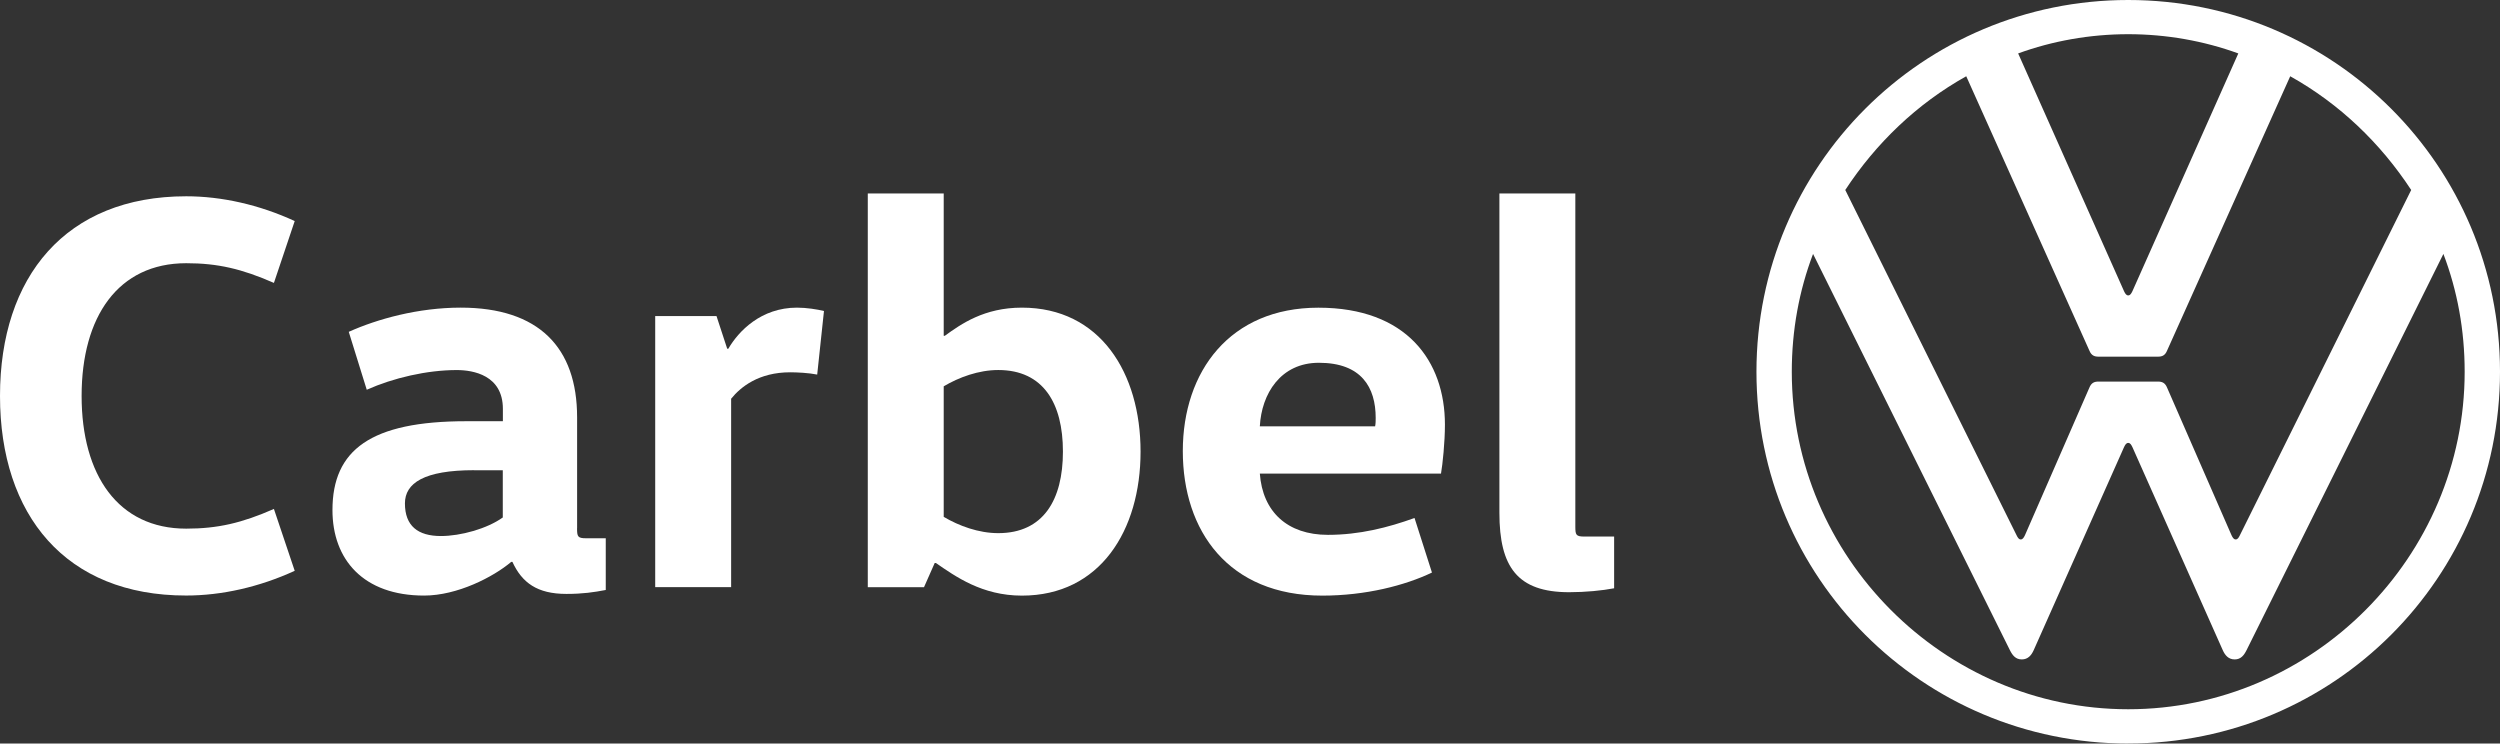
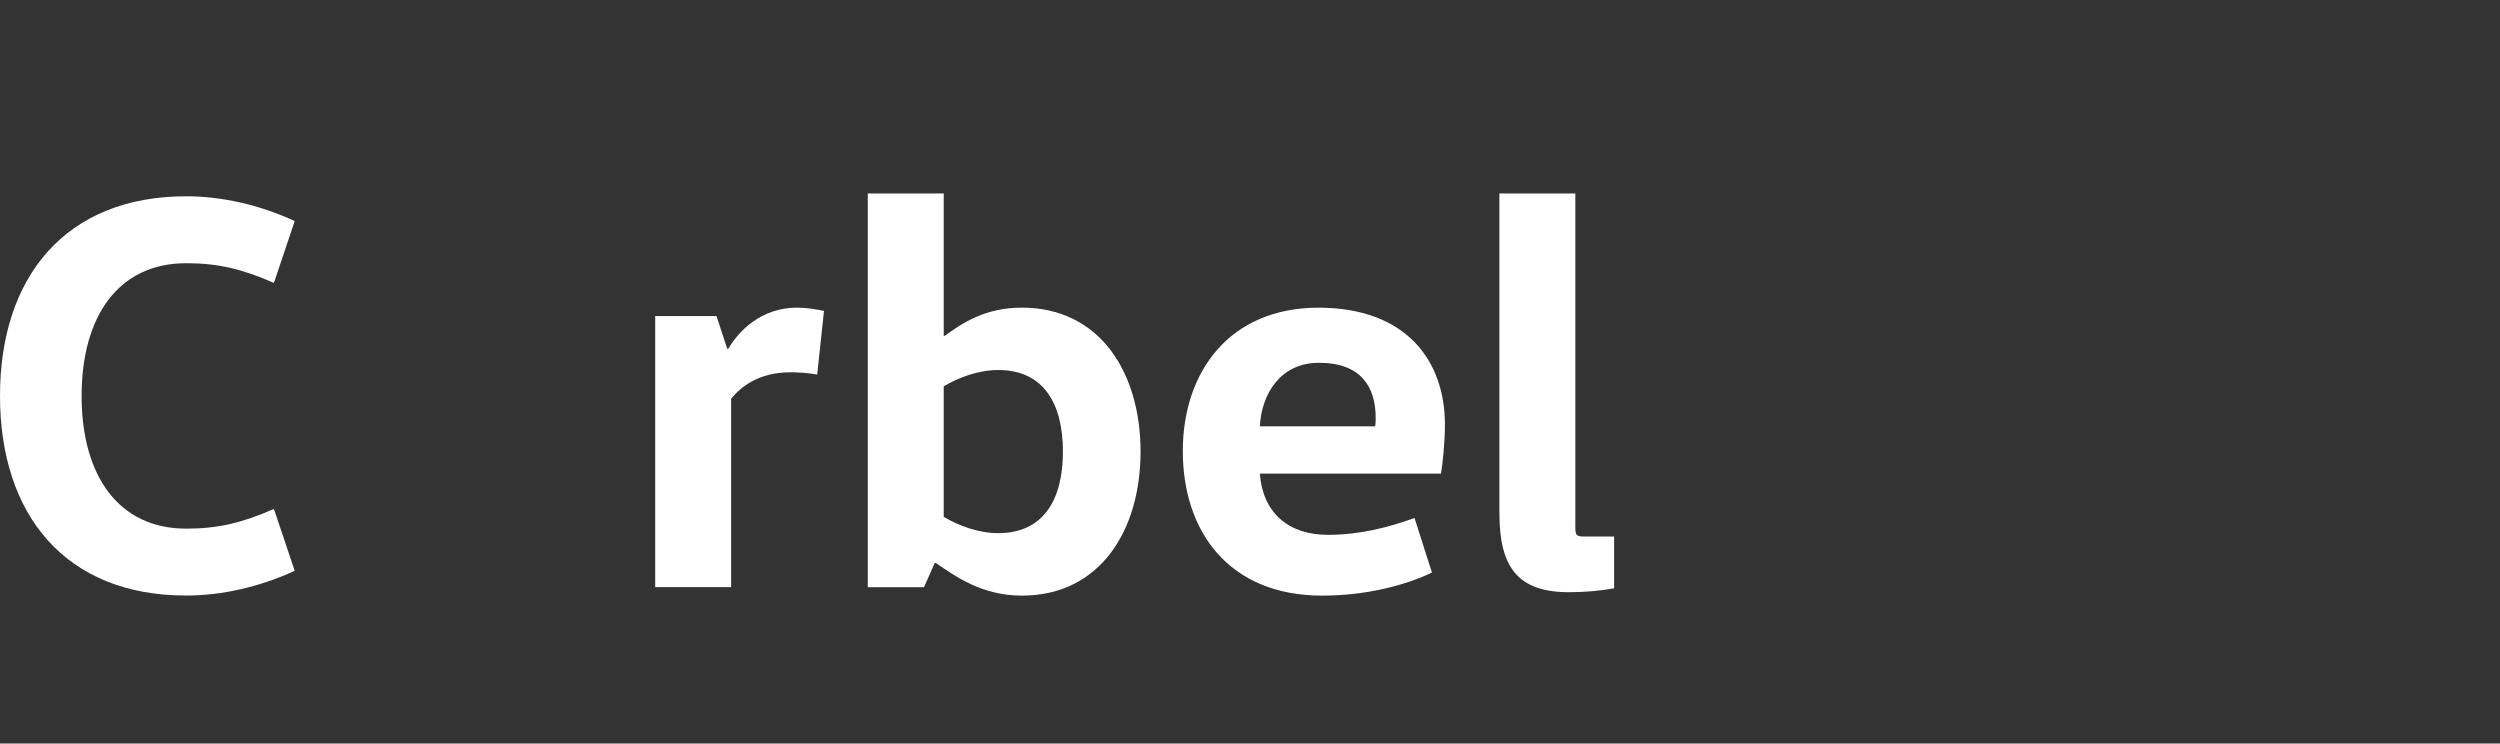
<svg xmlns="http://www.w3.org/2000/svg" id="Camada_1" data-name="Camada 1" viewBox="0 0 527.81 156.98">
  <rect x="0" y="0" width="527.81" height="156.98" fill="#333333" stroke="none" />
  <defs>
    <style>
      .cls-1 {
        fill: #fff;
        stroke-width: 0px;
      }
    </style>
  </defs>
  <path class="cls-1" d="m39.3,41.44c7.48,0,15.44,1.78,22.92,5.23l-4.39,13.06c-6.77-2.97-11.87-4.16-18.52-4.16-14.37,0-22.08,11.28-22.08,28.02s7.72,28.02,22.08,28.02c6.65,0,11.75-1.19,18.52-4.16l4.39,13.06c-7.48,3.44-15.44,5.22-22.92,5.22C13.89,125.75,0,108.77,0,83.59s13.89-42.15,39.3-42.15" />
-   <path class="cls-1" d="m121.83,111.5c0,1.78.12,2.14,1.9,2.14h4.16v10.92c-2.49.48-4.87.83-8.31.83-6.17,0-9.38-2.37-11.4-6.77h-.24c-3.8,3.21-11.4,7.12-18.4,7.12-12.82,0-19.35-7.6-19.35-18.05,0-12.7,8.07-18.76,28.26-18.76h7.72v-2.61c0-7.12-6.29-8.19-9.74-8.19-6.29,0-13.42,1.66-19,4.16l-3.8-12.23c6.06-2.73,14.72-5.11,23.63-5.11,16.51,0,24.58,8.43,24.58,23.15v23.39Zm-21.73-12.23c-10.57,0-14.61,2.73-14.61,7.01,0,4.75,2.73,6.89,7.6,6.89,4.16,0,9.74-1.54,13.06-3.92v-9.97h-6.06Z" />
  <path class="cls-1" d="m151.27,66.73l2.26,6.89h.24c2.14-3.68,6.89-8.67,14.49-8.67,2.02,0,4.28.36,5.7.71l-1.43,13.42c-1.78-.36-4.28-.48-5.7-.48-6.65,0-10.45,3.09-12.47,5.58v39.78h-16.03v-57.23h12.94Z" />
  <path class="cls-1" d="m199.24,40.85v30.04h.24c3.44-2.49,8.31-5.94,16.27-5.94,16.5,0,25.05,13.77,25.05,30.4s-8.55,30.4-25.05,30.4c-8.43,0-14.01-4.04-18.17-6.89h-.24l-2.26,5.11h-11.87V40.85h16.03Zm0,68.27c3.21,1.9,7.36,3.44,11.52,3.44,9.5,0,13.65-7.01,13.65-17.22s-4.15-17.22-13.65-17.22c-4.16,0-8.31,1.54-11.52,3.44v27.55Z" />
  <path class="cls-1" d="m265.98,99.98c.59,8.07,5.82,12.94,14.37,12.94,6.65,0,12.7-1.54,18.29-3.56l3.68,11.52c-5.7,2.73-14.01,4.87-23.15,4.87-19.83,0-29.45-13.66-29.45-30.51s9.97-30.28,28.62-30.28,26.72,11.28,26.72,24.7c0,3.68-.48,8.31-.83,10.33h-38.23Zm24.34-9.97c.12-.59.12-1.19.12-1.78,0-6.41-2.97-11.64-11.99-11.64-8.07,0-12.11,6.53-12.47,13.42h24.34Z" />
  <path class="cls-1" d="m332.59,40.85v70.29c0,1.78.12,2.14,1.9,2.14h6.29v10.92c-2.49.48-6.05.83-9.5.83-10.92,0-14.72-5.34-14.72-16.74V40.85h16.03Z" />
-   <path class="cls-1" d="m449.32,149.74c-39.02,0-71.03-32.23-71.03-71.25,0-8.77,1.54-17.1,4.49-24.88l41.55,83.64c.55,1.1,1.21,1.97,2.52,1.97s2.04-.89,2.52-1.97l19.07-42.86c.22-.44.44-.88.88-.88s.66.44.88.88l19.07,42.86c.48,1.08,1.21,1.97,2.52,1.97s1.97-.87,2.52-1.97l41.55-83.64c2.96,7.78,4.49,16.12,4.49,24.88,0,39.03-32.01,71.25-71.03,71.25m0-87.37c-.44,0-.66-.44-.88-.88l-22.36-50.21c7.23-2.63,15.13-4.06,23.24-4.06s16,1.43,23.24,4.06l-22.36,50.21c-.22.44-.44.88-.88.88m-22.69,51.52c-.44,0-.66-.44-.88-.88l-36.17-72.9c6.47-9.87,15.13-18.2,25.54-24.01l25.98,57.88c.44,1.1,1.1,1.32,1.97,1.32h12.5c.88,0,1.53-.22,1.97-1.32l25.98-57.88c10.41,5.81,19.08,14.14,25.54,24.01l-36.17,72.9c-.22.44-.44.88-.88.88s-.66-.44-.88-.88l-13.59-31.13c-.44-1.1-1.1-1.32-1.97-1.32h-12.5c-.88,0-1.53.22-1.97,1.32l-13.59,31.13c-.22.44-.44.88-.88.88m22.69,43.08c43.41,0,78.49-35.08,78.49-78.49S492.73,0,449.32,0s-78.49,35.08-78.49,78.49,35.08,78.49,78.49,78.49" />
</svg>